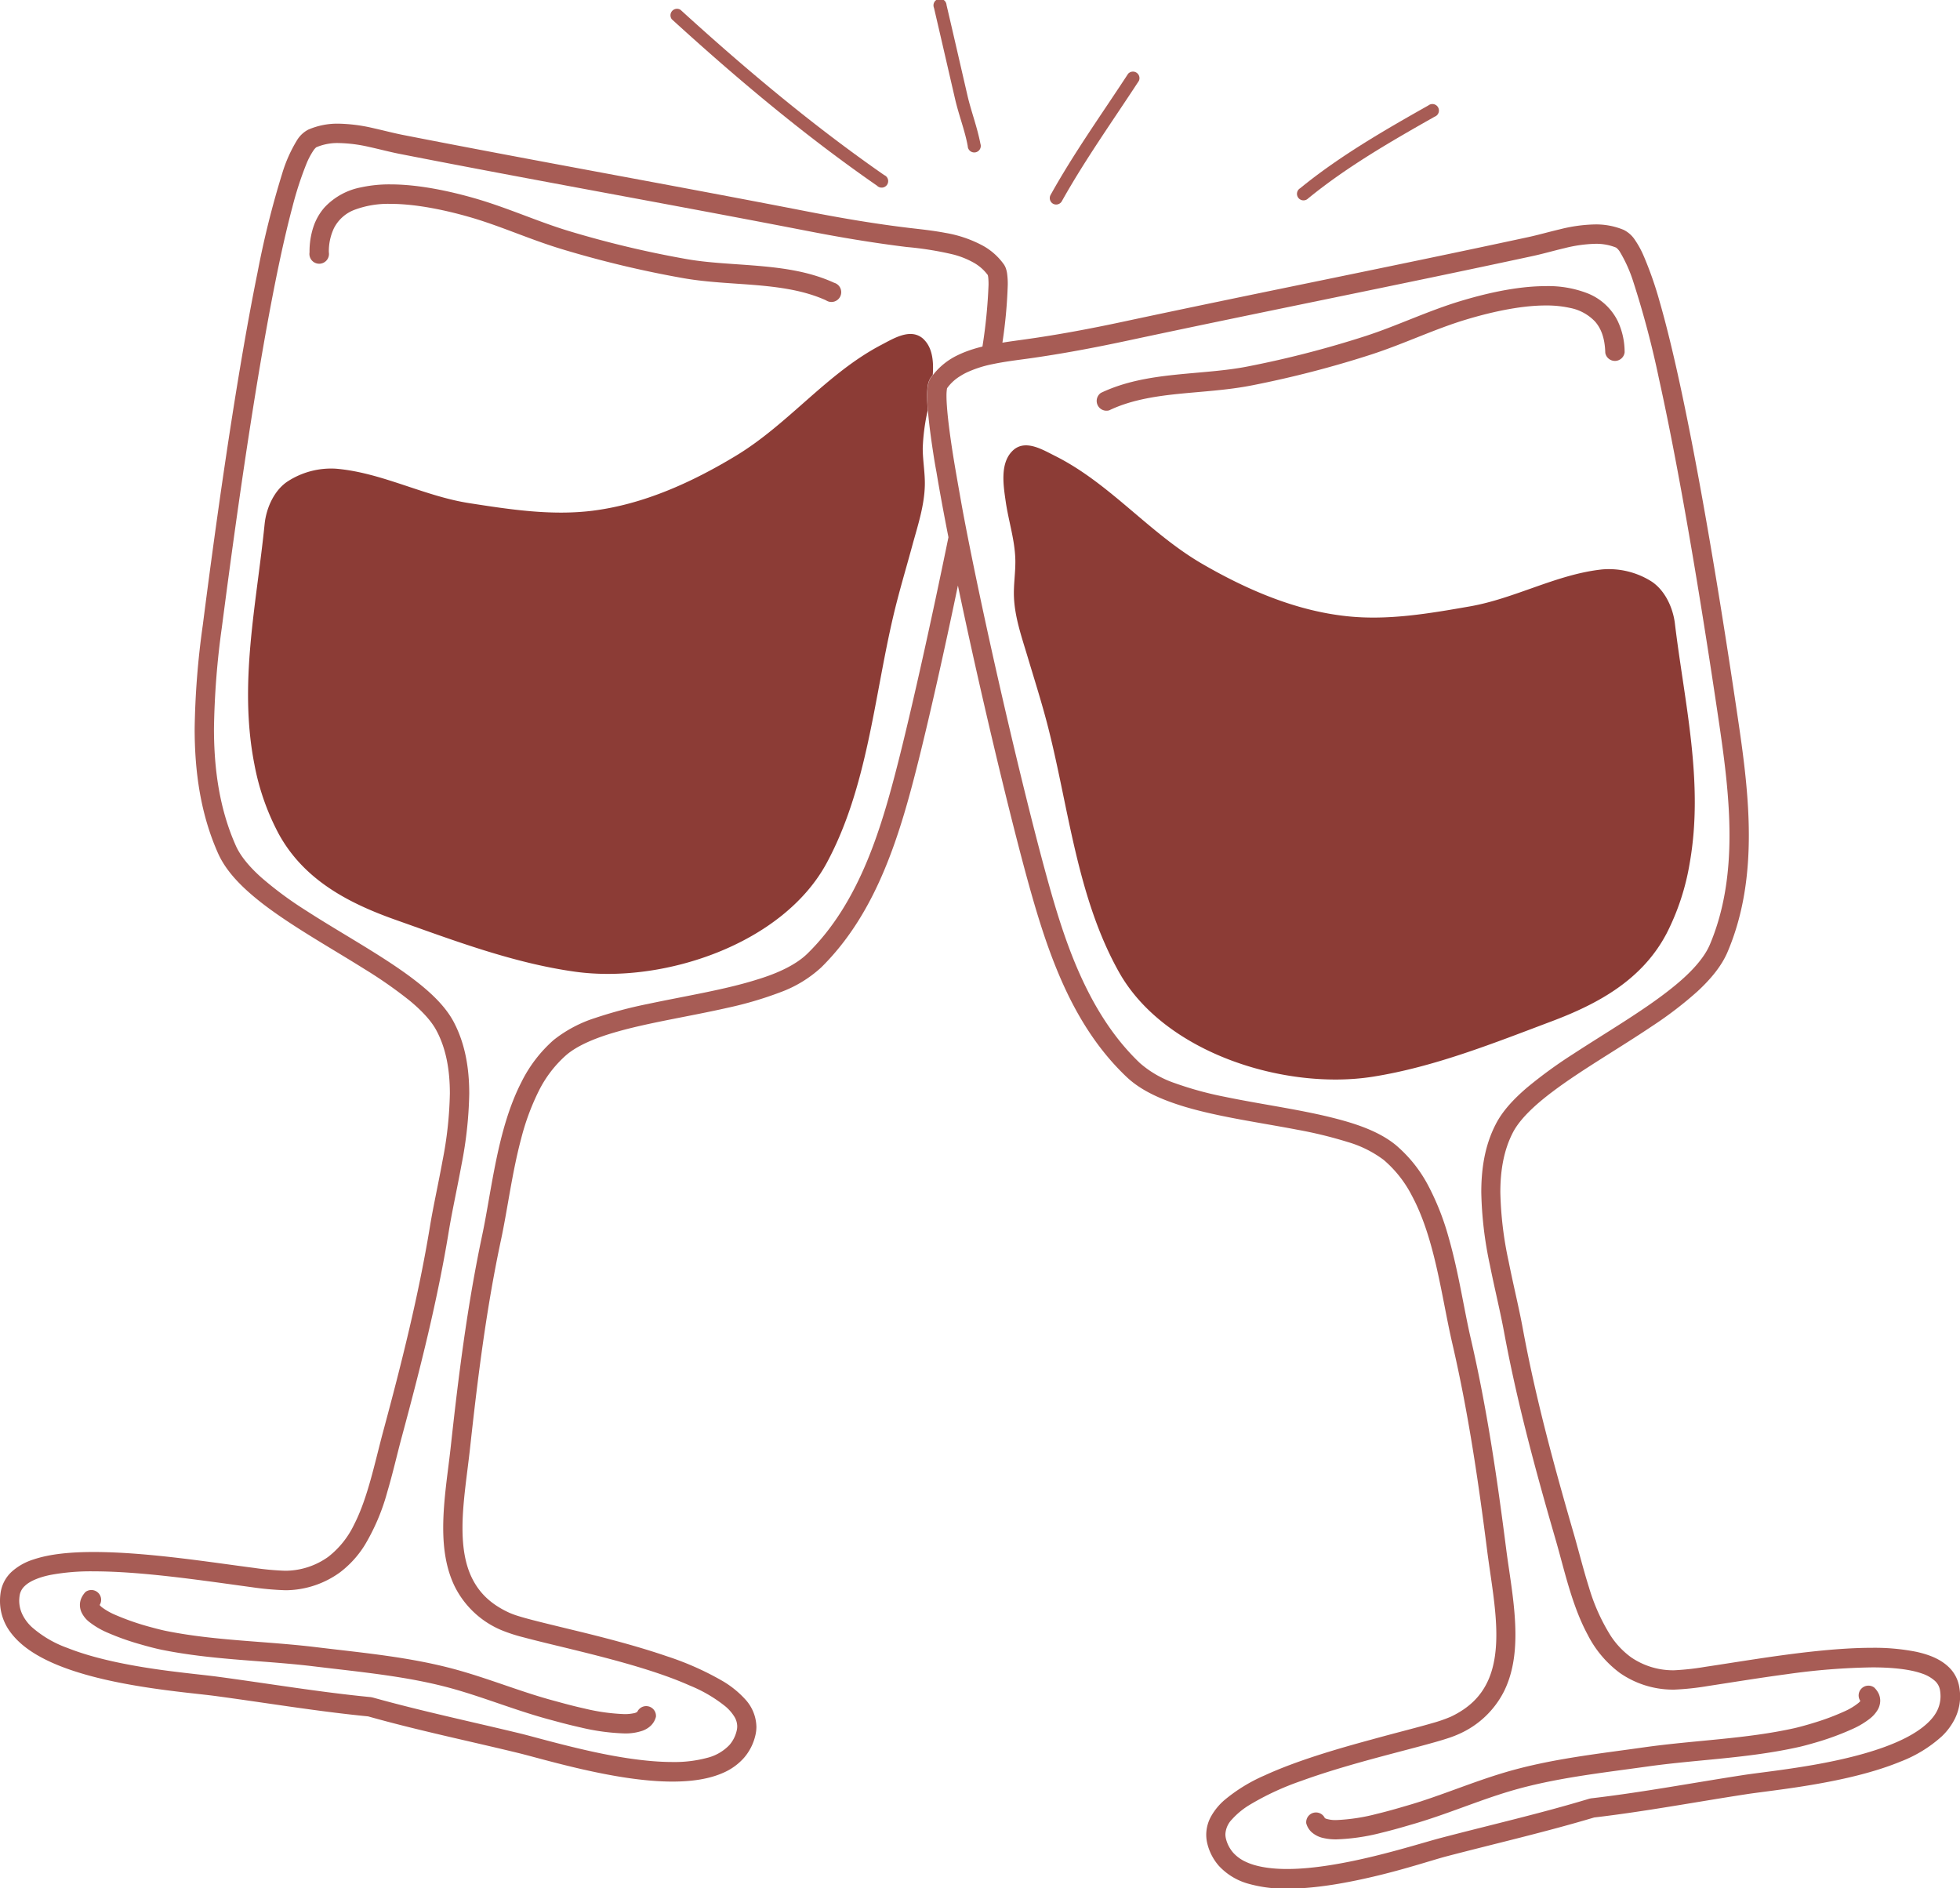
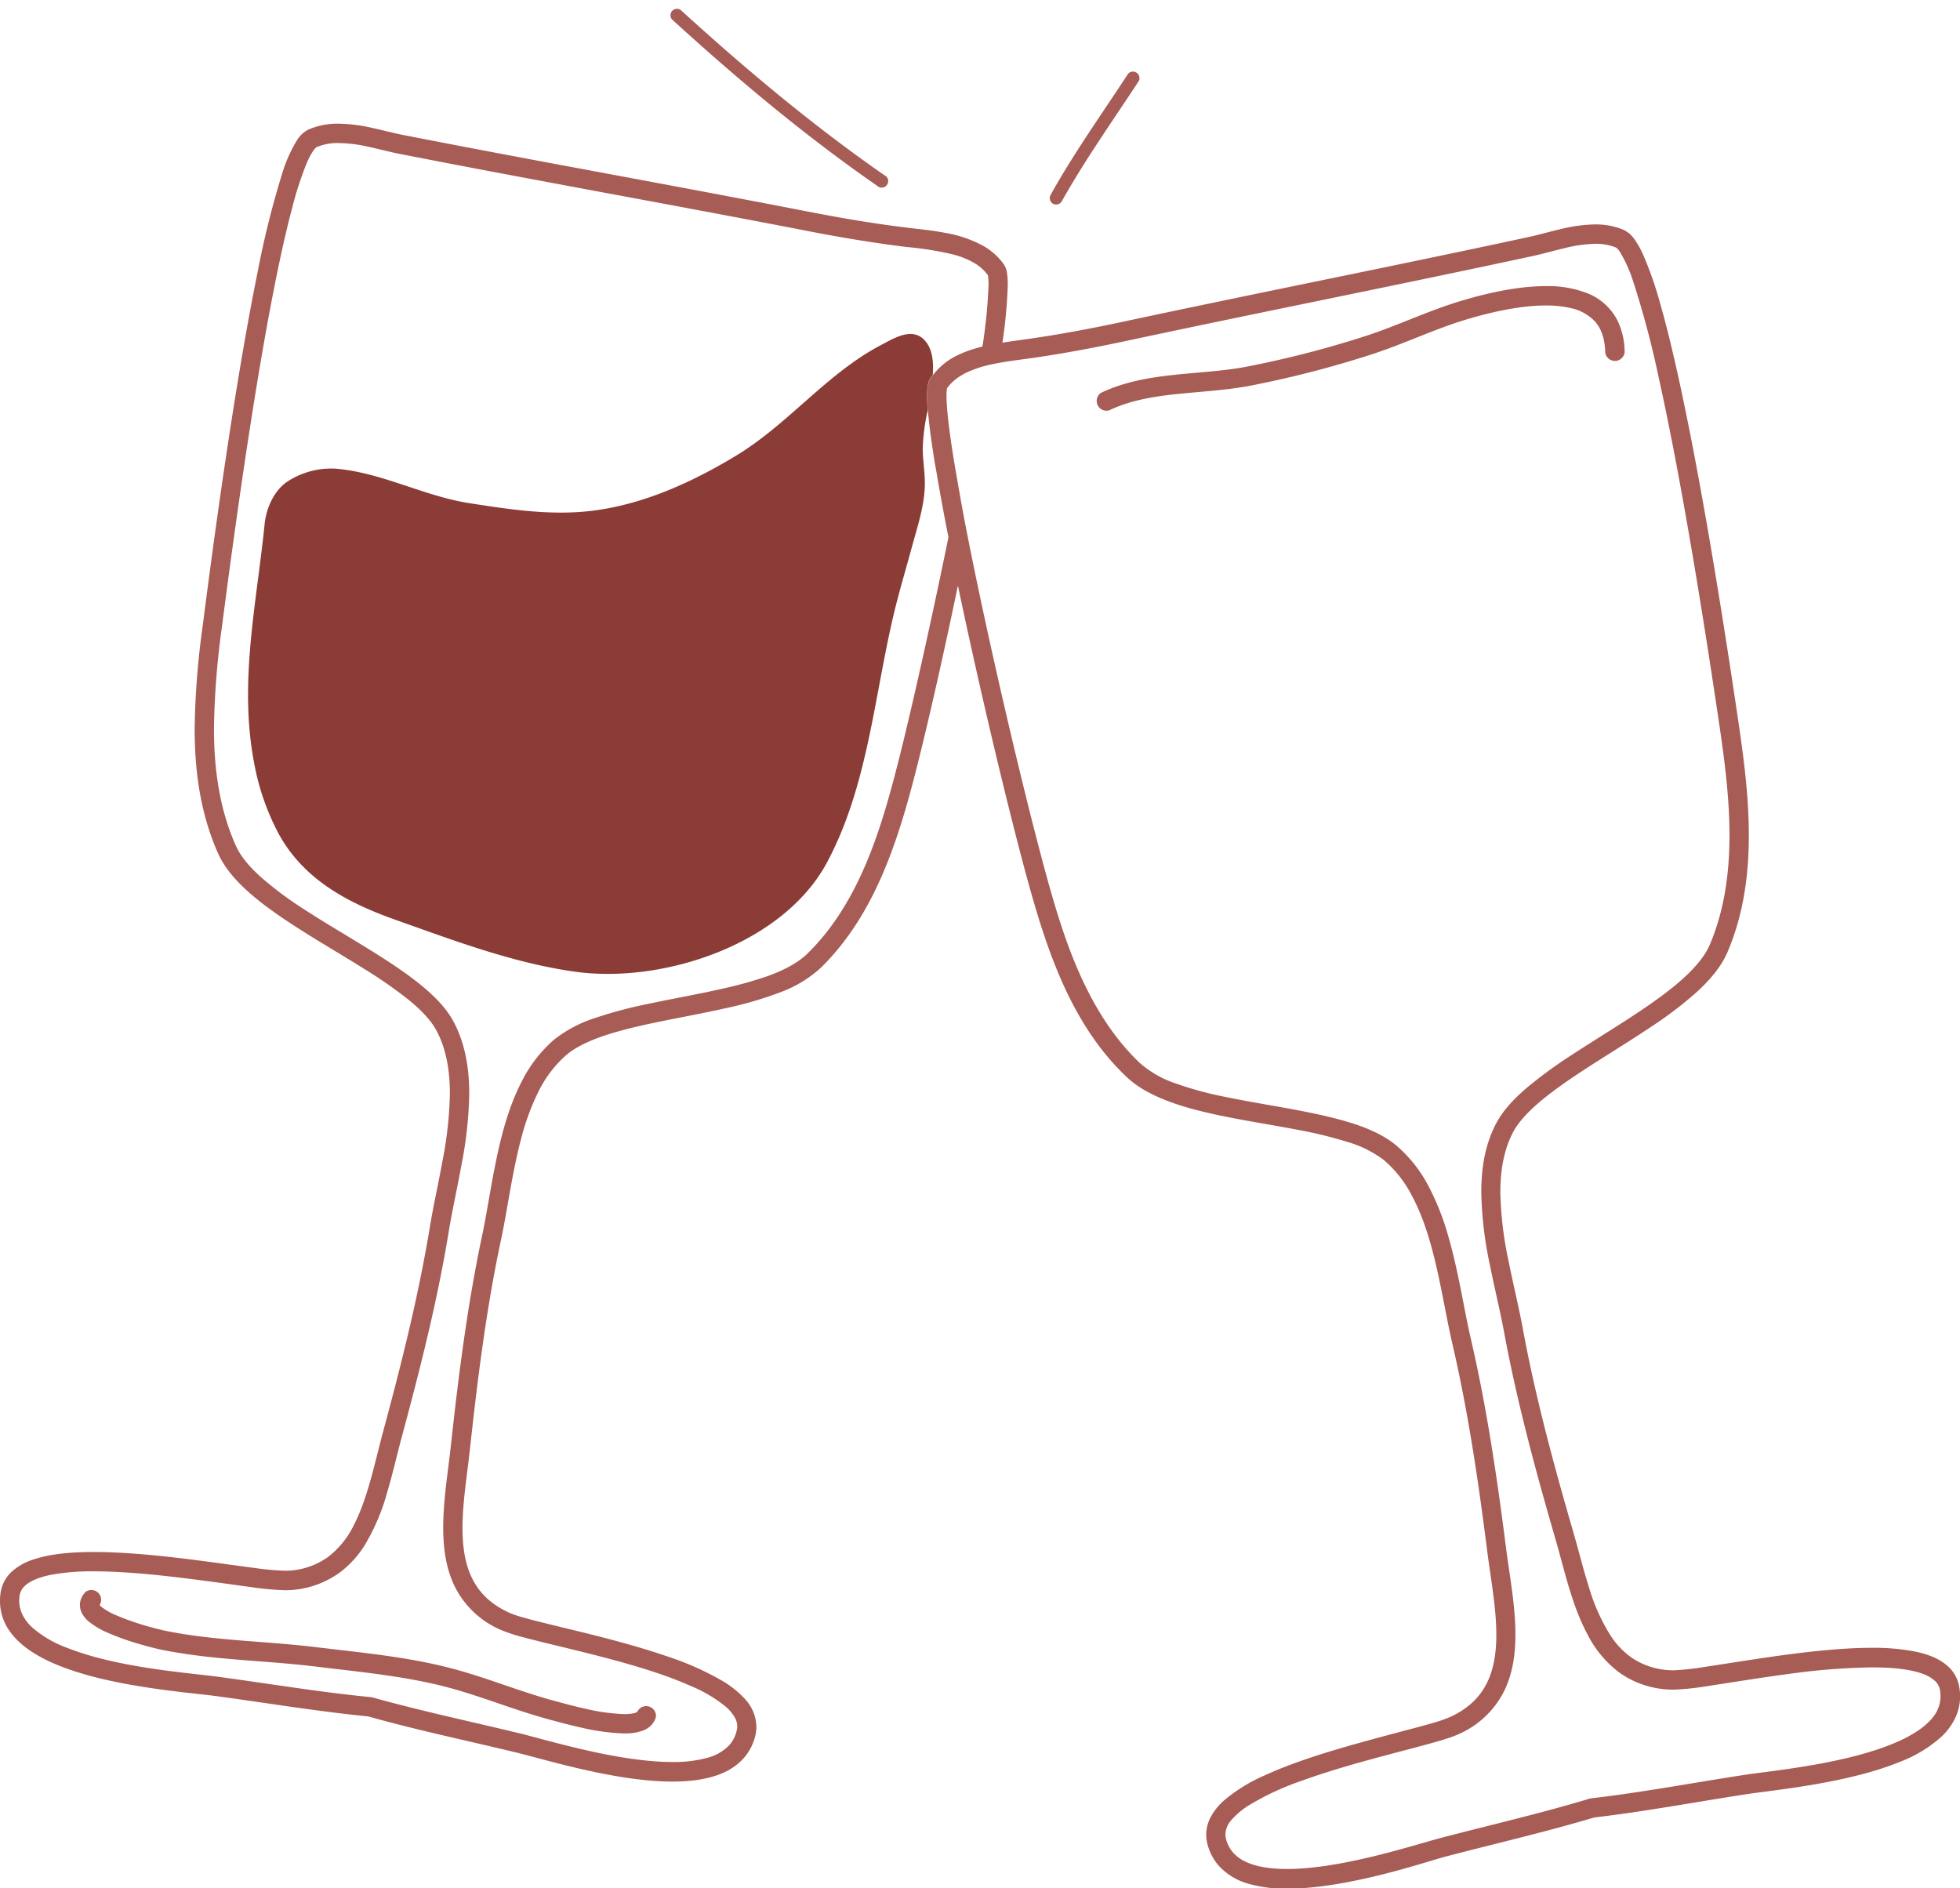
<svg xmlns="http://www.w3.org/2000/svg" viewBox="0 0 600.72 578.71">
  <defs>
    <style>.cls-1{fill:#a75c55;}.cls-2{fill:#8c3c36;}</style>
  </defs>
  <g id="Calque_2" data-name="Calque 2">
    <g id="Capa_2" data-name="Capa 2">
      <path class="cls-1" d="M600.51,517.13h0a10.86,10.86,0,0,0-3.26-6.24c-2.56-2.45-6-3.81-10-4.68A65.84,65.84,0,0,0,573.86,505c-11.28,0-24.47,1.75-35.92,3.48-5.72.86-11,1.72-15.35,2.36a78.94,78.94,0,0,1-9.54,1.05h-.32a22.78,22.78,0,0,1-12.85-4,25.21,25.21,0,0,1-6.37-6.81A59.54,59.54,0,0,1,487,486.47c-1.72-5.42-3.13-11.16-4.7-16.58-6.06-20.9-11.68-41.54-15.6-62.84-1.17-6.35-2.9-13.33-4.32-20.46a110.21,110.21,0,0,1-2.54-21.21c0-6.65,1.05-12.82,3.76-18.13,2-4,6.44-8.33,12.24-12.68,8.68-6.56,20.22-13.17,30.48-20.07a116.38,116.38,0,0,0,14-10.73c4-3.72,7.29-7.64,9.15-12C534.37,280.26,536,268.11,536,256c0-11.67-1.51-23.32-3.15-34.45-2.68-18.24-8.14-54.23-14.39-86.34-3.13-16.07-6.45-31.15-9.76-42.64a111.05,111.05,0,0,0-5-14.3,28.64,28.64,0,0,0-2.61-4.74,8.73,8.73,0,0,0-3.49-3.1,22,22,0,0,0-8.74-1.65,47.24,47.24,0,0,0-10.76,1.49c-3.45.81-6.71,1.75-9.54,2.36-41.28,8.91-82.76,17.07-124.13,25.92-10.08,2.16-20.16,4.06-30.32,5.47-2.08.3-4.43.59-6.88,1a147.6,147.6,0,0,0,1.64-17.79,23.31,23.31,0,0,0-.19-3.3,8.67,8.67,0,0,0-.31-1.43,5.17,5.17,0,0,0-.7-1.48,19.43,19.43,0,0,0-6.29-5.65,37.32,37.32,0,0,0-11.65-4c-4-.76-7.9-1.14-11.16-1.53-10.18-1.22-20.3-2.93-30.41-4.89C206.65,56.86,165,49.49,123.58,41.37c-2.77-.54-6-1.39-9.31-2.13a50.28,50.28,0,0,0-10.49-1.34,22.4,22.4,0,0,0-9.28,1.82,8.79,8.79,0,0,0-3.42,3.17,43.58,43.58,0,0,0-4.6,10.32,277.79,277.79,0,0,0-7.54,30.26c-7.34,36.07-13.89,85.5-16.77,108a251.42,251.42,0,0,0-2.51,31.83c0,13,1.74,26.06,7.21,38.3,2.61,5.78,7.64,10.71,13.72,15.42,9.13,7,20.83,13.51,31.09,19.95a136.47,136.47,0,0,1,13.75,9.59c3.86,3.17,6.78,6.33,8.33,9.26,3,5.59,4.12,12.19,4.12,19.31a117,117,0,0,1-2.26,20.66c-1.26,6.93-2.79,13.71-3.81,19.89-3.51,21.36-8.73,42.11-14.4,63.12-2.59,9.67-4.73,20.39-8.91,28.49a27.54,27.54,0,0,1-7.91,9.84,22.71,22.71,0,0,1-12.77,4.25h-.59a85.4,85.4,0,0,1-9.36-.87c-12.54-1.6-32.63-4.86-49.1-4.87-7,0-13.43.57-18.54,2.3a17.93,17.93,0,0,0-6.64,3.74A10.94,10.94,0,0,0,.16,488.3,16.94,16.94,0,0,0,0,490.64a15.9,15.9,0,0,0,2.67,8.83c3,4.47,7.79,7.63,13.37,10.13,8.39,3.72,18.72,5.93,28.08,7.41s17.76,2.2,21.95,2.77c15.65,2.1,31.05,4.7,46.76,6.24,15.19,4.28,30.5,7.45,45.85,11.18,3.89.94,11.39,3.13,20,5.08S197.18,546,206.09,546c5.84,0,11.31-.73,15.9-2.84a18.08,18.08,0,0,0,6-4.4,16,16,0,0,0,3.52-6.91,11.16,11.16,0,0,0,.32-2.68,12.81,12.81,0,0,0-3.45-8.41,29.61,29.61,0,0,0-6.88-5.56,89.32,89.32,0,0,0-17.09-7.6c-9.6-3.3-20.26-6-29.27-8.17-4.51-1.1-8.6-2.08-11.92-2.94-1.66-.43-3.12-.84-4.32-1.21a25.67,25.67,0,0,1-2.75-1c-5.93-2.7-9.34-6.29-11.49-10.65s-2.91-9.62-2.91-15.37c0-7.79,1.43-16.35,2.31-24.41,2.36-21.63,5-42.86,9.52-64,2-9.38,3.38-20.56,6.15-30.89a73.21,73.21,0,0,1,5.32-14.46,36.11,36.11,0,0,1,8.46-11.12c3.4-2.94,8.95-5.31,15.61-7.19,10-2.85,22.37-4.72,33.82-7.32a112.33,112.33,0,0,0,16.16-4.75,37.55,37.55,0,0,0,12.62-7.66c8.73-8.62,14.8-19,19.39-30s7.7-22.55,10.48-33.67c3.35-13.44,7.75-32.87,12-53.34,6.52,31.2,15,66.7,20.62,87.58,3,11.07,6.33,22.58,11.12,33.47s11.07,21.14,20,29.59c4.55,4.29,10.84,7,17.9,9.13,10.59,3.14,23.08,4.84,34.35,7A130.14,130.14,0,0,1,413.09,350a34.37,34.37,0,0,1,11,5.48,35.91,35.91,0,0,1,8.66,11c3.49,6.48,5.8,14.27,7.6,22.19s3.12,15.93,4.74,22.94c4.9,21.09,8,42.26,10.74,63.85,1.09,8.44,2.79,17.44,2.78,25.54,0,5.49-.77,10.5-2.84,14.69s-5.39,7.7-11.07,10.41a44.18,44.18,0,0,1-5.77,2c-4.69,1.37-11.28,3-18.5,5-10.83,2.93-23.07,6.52-32.82,11a50.36,50.36,0,0,0-12.38,7.61,18.71,18.71,0,0,0-3.95,4.78,11.63,11.63,0,0,0-1.58,5.78,11.46,11.46,0,0,0,.37,2.89,16.14,16.14,0,0,0,3.47,6.63,19.33,19.33,0,0,0,9.24,5.56,41.6,41.6,0,0,0,11.74,1.47c9,0,19.08-1.91,27.95-4.06S439,570.08,443,569c15.27-4,30.5-7.49,45.61-12,15.68-1.84,31-4.73,46.65-7.13,3.15-.49,8.78-1.13,15.36-2.12,9.88-1.5,21.94-3.79,31.83-7.86a40.28,40.28,0,0,0,12.72-7.78,19.36,19.36,0,0,0,4.06-5.53,15.82,15.82,0,0,0,1.53-6.79A17.1,17.1,0,0,0,600.51,517.13ZM275.85,231.33c-2.76,11-5.81,22.34-10.2,32.82s-10.08,20.14-18.08,28c-3.33,3.31-8.77,6-15.36,8-9.88,3.15-22.21,5.1-33.65,7.53a134,134,0,0,0-16.16,4.3,39.9,39.9,0,0,0-12.74,6.77,42,42,0,0,0-9.87,12.92c-3.75,7.32-6,15.63-7.7,23.82s-2.86,16.25-4.29,23c-4.56,21.5-7.25,42.92-9.62,64.62-.84,7.82-2.33,16.56-2.34,25.05,0,6.25.81,12.43,3.51,18a28.15,28.15,0,0,0,14.38,13.45,49.86,49.86,0,0,0,6.72,2.18c4.91,1.32,11.55,2.85,18.77,4.65,10.81,2.7,22.95,6,32.15,10.11a43.51,43.51,0,0,1,11,6.44,13.24,13.24,0,0,1,2.76,3.21,5.76,5.76,0,0,1,.82,2.88,5.56,5.56,0,0,1-.16,1.3,10.18,10.18,0,0,1-2.21,4.39,14.14,14.14,0,0,1-6.82,3.95A38.58,38.58,0,0,1,206.09,540c-8.15,0-17.66-1.62-26.09-3.53s-15.77-4-19.92-5.06c-15.57-3.77-30.88-7-45.89-11.19l-.52-.1c-15.52-1.5-30.94-4.1-46.81-6.24-3.41-.46-9-1-15.49-1.84-9.75-1.28-21.6-3.36-30.71-7a33.64,33.64,0,0,1-10.92-6.4,13.09,13.09,0,0,1-2.85-3.8,9.8,9.8,0,0,1-1-4.27A12.15,12.15,0,0,1,6,489.09,5,5,0,0,1,7.65,486c1.42-1.37,4.14-2.59,7.84-3.34a68.07,68.07,0,0,1,13.28-1.09c10.48,0,22.86,1.42,33.68,2.85,5.41.71,10.43,1.43,14.67,2a90.52,90.52,0,0,0,10.11.93l.89,0a28.68,28.68,0,0,0,16-5.41,30.94,30.94,0,0,0,7.74-8.52,64.69,64.69,0,0,0,6.85-16.22c1.7-5.71,3-11.53,4.43-16.81,5.68-21.07,11-42,14.52-63.7,1-5.93,2.5-12.71,3.8-19.79a123.71,123.71,0,0,0,2.36-21.72c0-7.73-1.22-15.33-4.82-22.1-2.88-5.34-8.05-9.94-14.22-14.44-9.28-6.72-21-13.12-31.13-19.68A111.18,111.18,0,0,1,80.18,269c-3.73-3.31-6.49-6.65-7.9-9.82-5-11.22-6.7-23.41-6.7-35.89A248.75,248.75,0,0,1,68,192.24C70.38,174,75.14,138,80.75,105.9c2.8-16,5.82-31.06,8.83-42.3A104.28,104.28,0,0,1,94,50a22.64,22.64,0,0,1,2-3.78,5.39,5.39,0,0,1,.73-.9l.2-.18,0,0a16.47,16.47,0,0,1,6.84-1.3A44.59,44.59,0,0,1,113,45c3.18.69,6.37,1.55,9.43,2.15,41.51,8.14,83.15,15.5,124.62,23.55,10.21,2,20.46,3.72,30.84,5A99.64,99.64,0,0,1,292.18,78a26.07,26.07,0,0,1,6.25,2.5,13.75,13.75,0,0,1,4.32,3.8,5.78,5.78,0,0,1,.15.91c.05.53.08,1.21.08,2a159,159,0,0,1-1.87,19,41.6,41.6,0,0,0-5.4,1.68c-.81.32-1.61.68-2.39,1.06a21.11,21.11,0,0,0-7.4,6c-.21.28-.46.53-.65.83h0a6.22,6.22,0,0,0-.91,2.65,19.49,19.49,0,0,0-.18,2.88c0,1.27.08,2.76.21,4.41.28,3.57.85,8,1.64,13.13q.42,2.82,1,5.91c1,6,2.25,12.73,3.66,19.89C285.55,189.78,279.91,215.07,275.85,231.33Zm317.26,294c-1.93,3-5.77,5.82-10.76,8.11-7.48,3.47-17.36,5.83-26.39,7.42s-17.21,2.46-21.65,3.14c-15.82,2.44-31.19,5.34-46.68,7.14l-.52.11c-14.92,4.52-30.17,8-45.66,12.06-4.23,1.12-11.76,3.48-20.42,5.58s-18.36,3.91-26.56,3.9c-5.05,0-9.5-.7-12.67-2.21a11.72,11.72,0,0,1-3.86-2.81,10.26,10.26,0,0,1-2.19-4.22,5.83,5.83,0,0,1-.18-1.39,7,7,0,0,1,2-4.56,23.94,23.94,0,0,1,5.47-4.49,83.48,83.48,0,0,1,15.8-7.32c9.18-3.35,19.6-6.18,28.5-8.53,4.45-1.18,8.53-2.23,11.91-3.19,1.69-.47,3.21-.92,4.53-1.36a30.86,30.86,0,0,0,3.39-1.3A28.2,28.2,0,0,0,461,518.27c2.63-5.35,3.46-11.29,3.46-17.31,0-8.9-1.79-18.1-2.84-26.3-2.77-21.65-5.87-43-10.84-64.43-2.09-9-3.71-20.28-6.81-31.07a79,79,0,0,0-6.08-15.52,41.84,41.84,0,0,0-10.11-12.73c-4.65-3.8-10.93-6.16-18-8-10.6-2.8-23.07-4.42-34.27-6.75a105.61,105.61,0,0,1-15.37-4.19,31.9,31.9,0,0,1-10.77-6.17c-8.14-7.74-14-17.28-18.61-27.68s-7.85-21.63-10.82-32.62c-6.47-23.95-16.76-67.59-23.42-101.39-.72-3.67-1.4-7.22-2-10.62-1-5.66-1.94-10.9-2.65-15.52-.85-5.54-1.43-10.24-1.66-13.66-.08-1.14-.12-2.14-.12-3a13.61,13.61,0,0,1,.12-2,2.93,2.93,0,0,1,.06-.33,13.48,13.48,0,0,1,4-3.7,19.46,19.46,0,0,1,1.75-1,35.14,35.14,0,0,1,8.39-2.72c3.57-.75,7.28-1.19,10.6-1.65,10.34-1.44,20.57-3.37,30.74-5.55,41.31-8.83,82.79-17,124.14-25.92,3.13-.68,6.39-1.63,9.64-2.39a42.46,42.46,0,0,1,9.41-1.33,16.15,16.15,0,0,1,6.4,1.17,4.86,4.86,0,0,1,1.21,1.41,43.4,43.4,0,0,1,4.07,9.15A287.26,287.26,0,0,1,508.44,116c7.88,35.53,15.28,84.19,18.56,106.41,1.62,11.06,3.08,22.44,3.07,33.59,0,11.59-1.56,22.91-6,33.45-1.79,4.27-6,8.86-11.68,13.37-8.46,6.8-19.92,13.47-30.24,20.21A140.71,140.71,0,0,0,468,333.33c-4.12,3.53-7.51,7.17-9.58,11.23C455.09,351,454,358.13,454,365.38a115.54,115.54,0,0,0,2.65,22.37c1.46,7.3,3.19,14.29,4.31,20.38,4,21.61,9.65,42.45,15.73,63.41,2.73,9.34,5,20.36,9.93,29.48a33.34,33.34,0,0,0,9.88,11.71,28.61,28.61,0,0,0,16.09,5.09h.5a83.24,83.24,0,0,0,10.4-1.11c6.62-1,15.19-2.42,24.14-3.62A205,205,0,0,1,573.86,511c6.18,0,11.58.59,15.22,1.89a11.21,11.21,0,0,1,4,2.29,5,5,0,0,1,1.53,2.9,12.1,12.1,0,0,1,.14,1.75A10,10,0,0,1,593.11,525.33Z" />
      <path class="cls-1" d="M50.85,499.82c-.58-.11-2.33-.52-4.52-1.12a77.49,77.49,0,0,1-11.13-3.85,19.42,19.42,0,0,1-4-2.3,3.93,3.93,0,0,1-.66-.67,3,3,0,0,0-4.33-4,6.68,6.68,0,0,0-1.23,1.8,5.23,5.23,0,0,0-.49,2.2,5.46,5.46,0,0,0,.48,2.21,8.18,8.18,0,0,0,2.28,2.9A24.85,24.85,0,0,0,33,500.38a78.27,78.27,0,0,0,10.05,3.56c3.12.91,5.61,1.49,6.59,1.68,15.85,3.19,31.31,3.21,46.66,5.08,14.15,1.72,28.41,3,41.81,6.66,10,2.73,19.94,6.86,30.41,9.66,1.38.36,5.06,1.42,9.35,2.37a66.21,66.21,0,0,0,13.46,1.85,16.13,16.13,0,0,0,5.61-.83,7.31,7.31,0,0,0,2.49-1.51,5.73,5.73,0,0,0,1.61-2.77,3,3,0,0,0-5.72-1.5,2.6,2.6,0,0,1-1,.41,13.63,13.63,0,0,1-3,.28,61,61,0,0,1-12.17-1.71c-4.11-.91-7.63-1.92-9.11-2.32-10-2.64-19.88-6.76-30.37-9.64-14.1-3.86-28.65-5.12-42.67-6.83C81.23,502.91,66,502.88,50.85,499.82Z" />
-       <path class="cls-1" d="M255.61,86.64c-7.32-3.34-15.16-4.45-22.9-5.13s-15.44-.88-22.51-2.15a314.15,314.15,0,0,1-36.12-8.64c-9.5-2.89-18.87-7.2-29-10.07-6.67-1.88-16.27-4.13-25.4-4.14a40.66,40.66,0,0,0-9,.9,20.61,20.61,0,0,0-11.23,6.17,17.35,17.35,0,0,0-3.41,6,24.09,24.09,0,0,0-1.17,7.76,3,3,0,1,0,5.92,0A16.56,16.56,0,0,1,102.32,70a11.71,11.71,0,0,1,6.5-5.76,29.39,29.39,0,0,1,10.88-1.76c8.16,0,17.39,2.1,23.79,3.92,9.52,2.68,18.86,7,28.87,10a321.72,321.72,0,0,0,36.8,8.8c7.67,1.37,15.52,1.57,23,2.22s14.66,1.74,21,4.62a3,3,0,1,0,2.45-5.39Z" />
-       <path class="cls-1" d="M574.42,517.17a3,3,0,0,0-4.24,4.12,3.64,3.64,0,0,1-.57.6,19.15,19.15,0,0,1-4.3,2.59,74.31,74.31,0,0,1-9.18,3.45c-2.92.91-5.36,1.52-6.07,1.68-15,3.35-30.33,3.67-46.1,5.88-14,2-28.51,3.51-42.53,7.64-10.44,3.08-20.27,7.39-30.18,10.23-1.5.43-5.12,1.54-9.32,2.55a58.42,58.42,0,0,1-12.3,1.88,9.52,9.52,0,0,1-3.2-.41,1.42,1.42,0,0,1-.39-.21,3,3,0,0,0-5.69,1.61,5.75,5.75,0,0,0,1.57,2.65,7.82,7.82,0,0,0,3.65,1.86,16.8,16.8,0,0,0,4.06.42,63.44,63.44,0,0,0,13.68-2c4.39-1.06,8.17-2.22,9.57-2.62,10.42-3,20.26-7.31,30.22-10.24,13.33-3.93,27.56-5.47,41.68-7.45,15.31-2.17,30.77-2.47,46.56-6,.79-.17,2.56-.62,4.86-1.29a84.07,84.07,0,0,0,11.92-4.39,25.08,25.08,0,0,0,5.21-3.2,9.8,9.8,0,0,0,1.94-2.16,5.72,5.72,0,0,0,1-3.11,5.31,5.31,0,0,0-.5-2.25A6.57,6.57,0,0,0,574.42,517.17Z" />
      <path class="cls-1" d="M481.1,94.35a14.34,14.34,0,0,1,7.78,4.21c1.81,2.08,3,5,3.12,9.56a3,3,0,0,0,5.93-.11h0a22.29,22.29,0,0,0-2.15-9.69,17.49,17.49,0,0,0-9.3-8.46,33.18,33.18,0,0,0-12.7-2.17c-9.44,0-19.45,2.55-26.33,4.63-10.05,3.06-19.34,7.55-28.78,10.62a312.68,312.68,0,0,1-36,9.32c-7,1.41-14.72,1.78-22.45,2.59s-15.55,2.09-22.81,5.56a3,3,0,0,0,2.56,5.34c6.24-3,13.36-4.22,20.87-5s15.35-1.15,23-2.67a318.27,318.27,0,0,0,36.63-9.5c9.95-3.25,19.2-7.72,28.67-10.58,6.59-2,16.24-4.39,24.61-4.38A33,33,0,0,1,481.1,94.35Z" />
      <path class="cls-1" d="M322.75,62.44a2,2,0,0,0,2.69-.77C332.52,49,341,37.12,349.06,24.77a2,2,0,0,0-3.31-2.16c-8,12.26-16.53,24.15-23.76,37.14A2,2,0,0,0,322.75,62.44Z" />
-       <path class="cls-1" d="M292.71,30.3c1.18,5.09,3.05,9.79,3.89,14.47a2,2,0,1,0,3.89-.7h0c-1-5.2-2.86-10-3.94-14.66-2.15-9.29-4.27-18.59-6.45-27.88a2,2,0,1,0-3.84.89C288.43,11.71,290.56,21,292.71,30.3Z" />
      <path class="cls-1" d="M268.79,56.9A2,2,0,1,0,271,53.66h0C249,38.37,228.43,21.11,208.56,3A2,2,0,0,0,205.9,5.9C225.85,24.09,246.53,41.48,268.79,56.9Z" />
-       <path class="cls-1" d="M401,60.76c11.73-9.59,25.35-17.45,38.71-25a2,2,0,1,0-1.94-3.44c-13.38,7.55-27.2,15.5-39.27,25.36a2,2,0,1,0,2.5,3.06Z" />
-       <path class="cls-2" d="M513.34,191.09c-.59-4.9-3.13-10.45-7.51-13.1a24.5,24.5,0,0,0-14.67-3.49c-14,1.45-26.79,8.92-40.66,11.34-12.43,2.17-25.11,4.38-37.76,3-15.7-1.67-30.65-8.15-44.21-16-16.38-9.49-28.31-24.7-45.23-33.15-3.76-1.88-8.84-5-12.59-1.87a7.42,7.42,0,0,0-.7.68c-3.55,3.89-2.44,10.55-1.76,15.27.87,6,2.81,11.75,2.94,17.83.08,3.83-.59,7.64-.42,11.47.27,6.1,2.31,12,4.05,17.79,2.2,7.37,4.55,14.71,6.45,22.17,6.35,25,8.91,52.19,21.75,75,14,24.8,51,36.2,77.8,31.94,18.84-3,36.91-10.25,54.68-16.94,14.47-5.44,27.87-12.8,35.32-27a73.77,73.77,0,0,0,7.05-21.47C522.27,239.75,516.3,215.66,513.34,191.09Z" />
      <path class="cls-2" d="M282.67,103.59c-3.81-3-8.82.15-12.55,2.1-16.75,8.77-28.39,24.21-44.59,34-13.4,8.1-28.23,14.86-43.9,16.83-12.61,1.58-25.33-.38-37.8-2.32-13.91-2.15-26.8-9.38-40.88-10.56a24.46,24.46,0,0,0-14.59,3.77c-4.34,2.73-6.77,8.33-7.26,13.24-2.49,24.63-8,48.81-3.13,73.59a74.05,74.05,0,0,0,7.46,21.33c7.72,14.07,21.26,21.18,35.83,26.34,17.9,6.34,36.1,13.26,55,15.89,26.89,3.75,63.69-8.35,77.17-33.42,12.4-23.06,14.44-50.3,20.32-75.41,1.75-7.49,4-14.88,6-22.29,1.62-5.83,3.54-11.76,3.7-17.86.1-3.84-.64-7.63-.64-11.47a62,62,0,0,1,1.54-11.66c-.13-1.65-.21-3.14-.21-4.41a19.49,19.49,0,0,1,.18-2.88,6.22,6.22,0,0,1,.91-2.65h0c.19-.3.44-.55.65-.83.28-3.86,0-8-2.53-10.68A5.52,5.52,0,0,0,282.67,103.59Z" />
    </g>
  </g>
</svg>